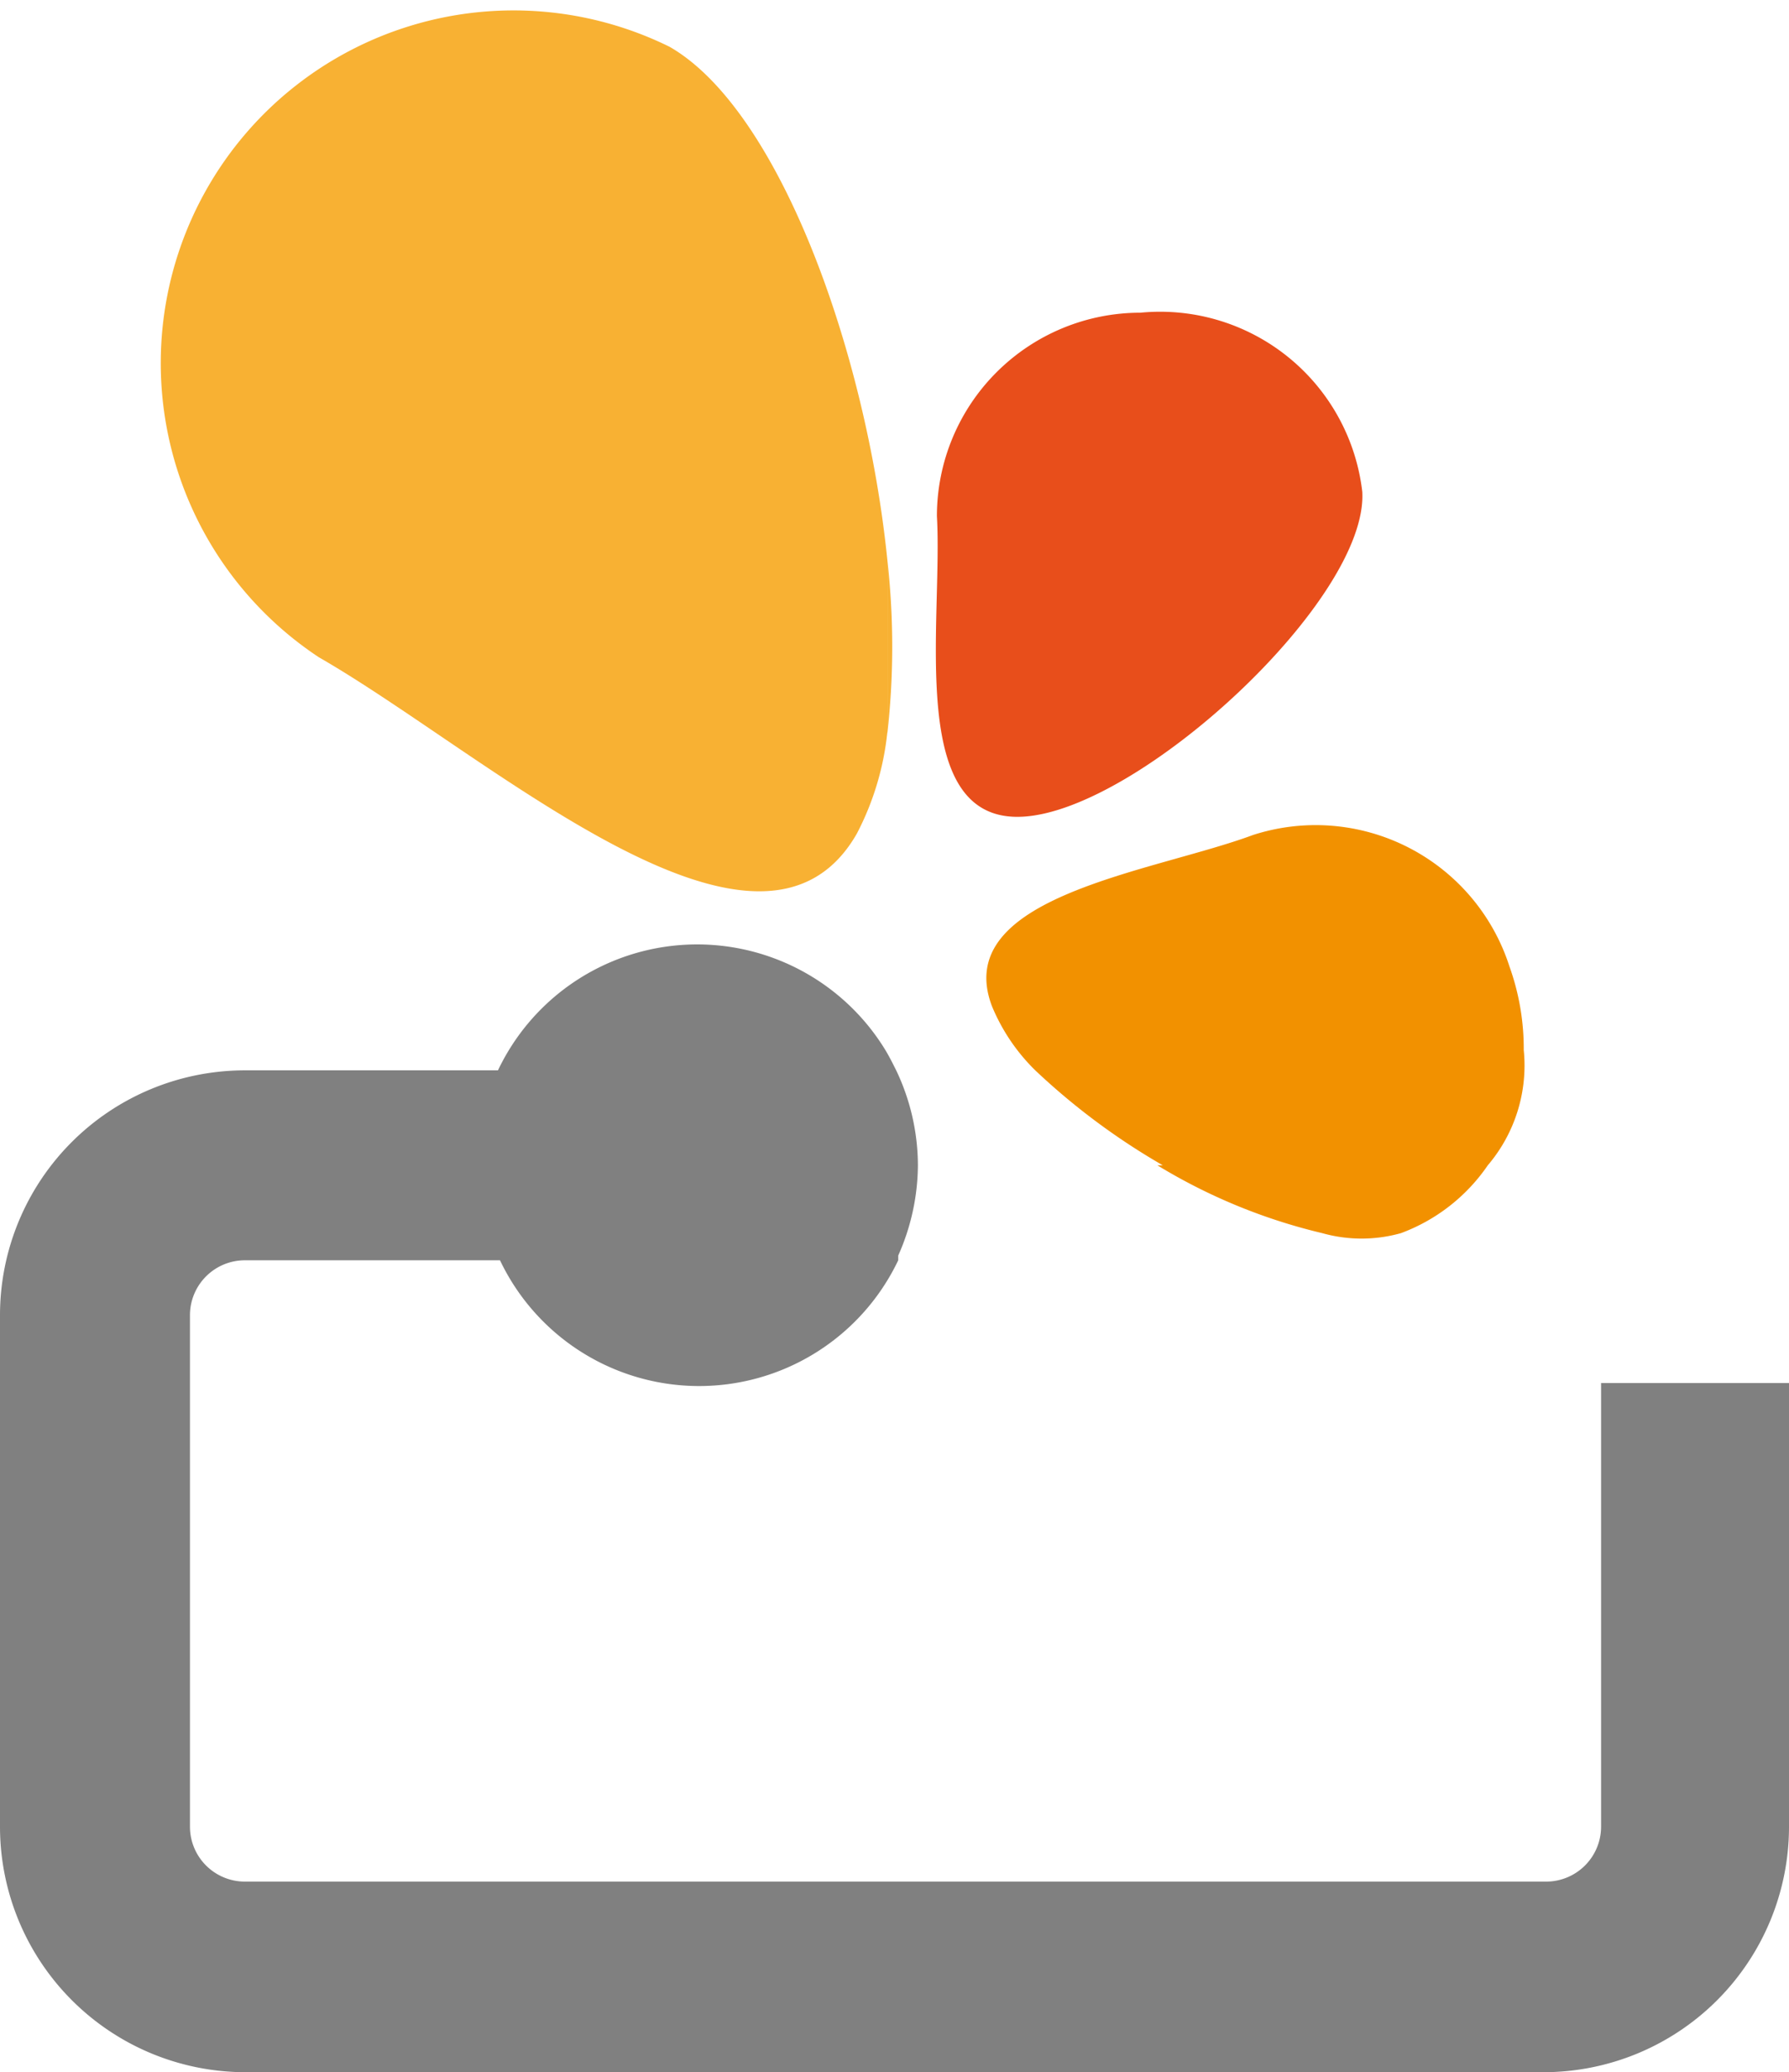
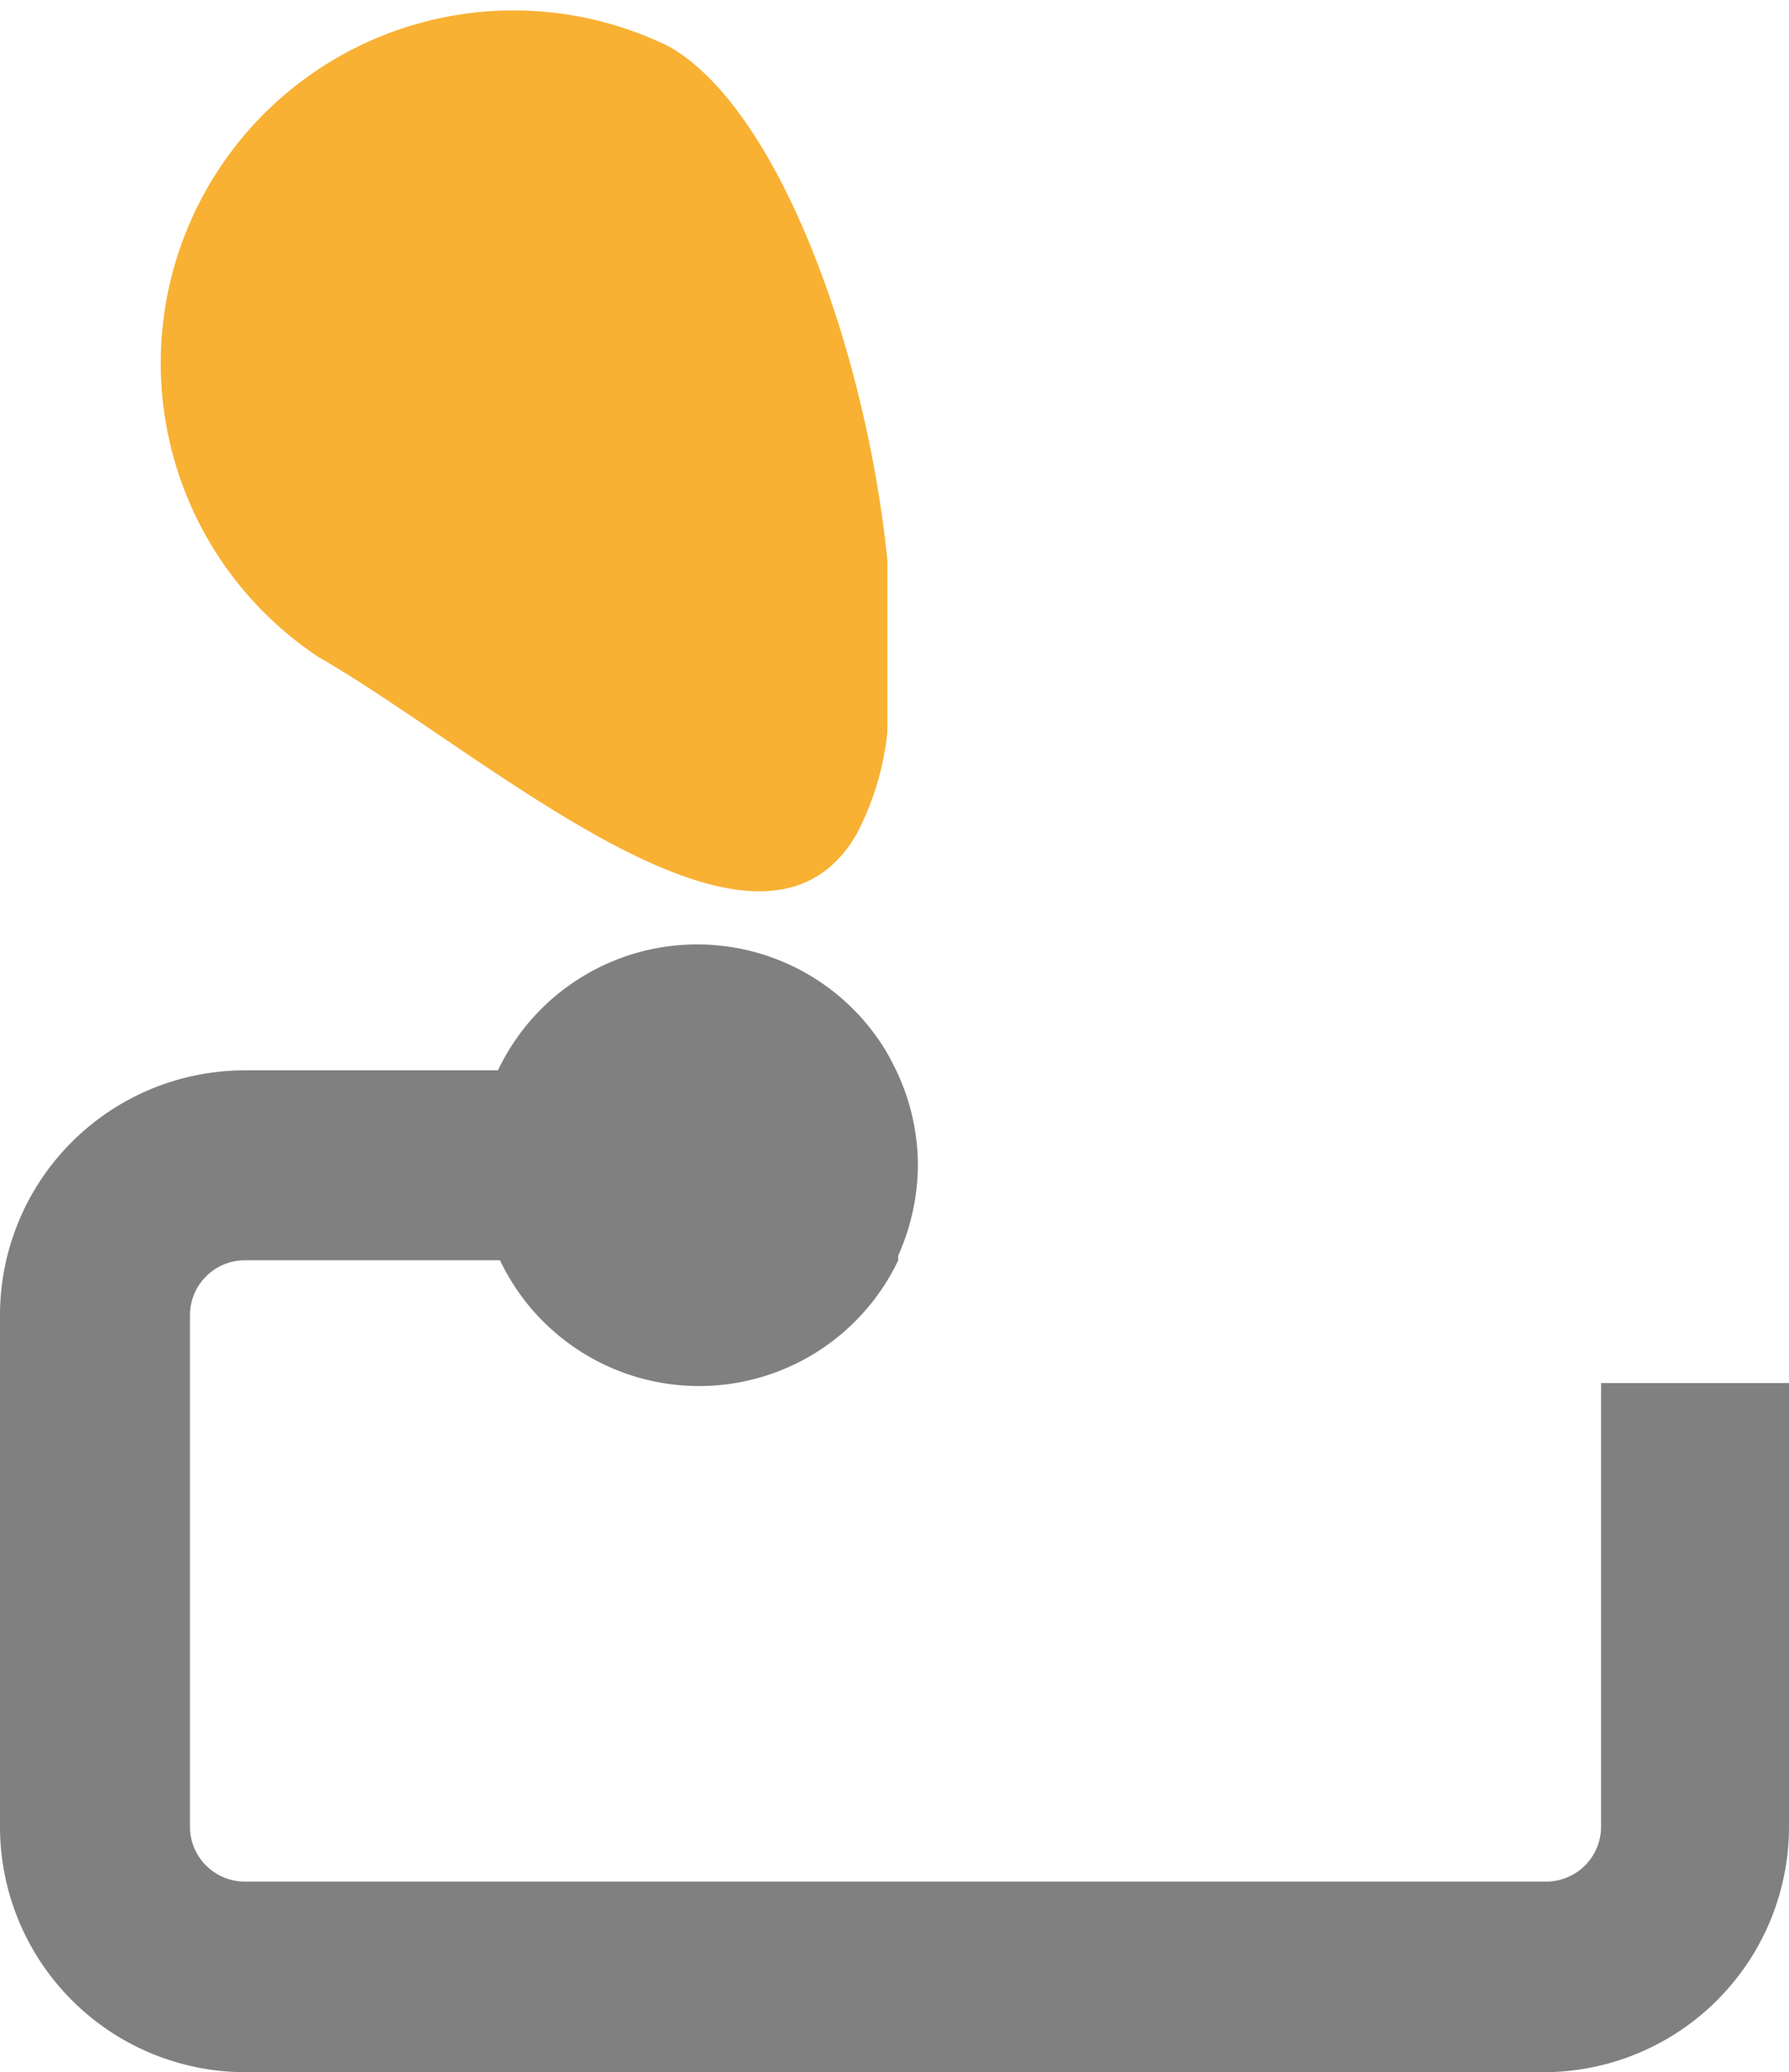
<svg xmlns="http://www.w3.org/2000/svg" viewBox="0 0 26.37 30.55">
  <defs>
    <style>.cls-1{fill:#f8b133;}.cls-2{fill:#e84e1b;}.cls-3{fill:gray;}.cls-4{fill:#f29100;}</style>
  </defs>
  <g id="Слой_2" data-name="Слой 2">
    <g id="Objects">
      <path class="cls-1" d="M9.87.69a5.2,5.2,0,0,0-5.17,9c2.49,1.43,6.5,5.1,7.93,2.6a4.15,4.15,0,0,0,.45-1.5V8.26C12.77,5.19,11.49,1.62,9.87.69Z" />
-       <path class="cls-1" d="M13.08,8.26v2.55A11.42,11.42,0,0,0,13.08,8.26Z" />
-       <path class="cls-2" d="M16.81,4.61a3,3,0,0,0-3,3c.09,1.58-.46,4.53,1.27,4.43s5.09-3.21,5-4.79A3,3,0,0,0,16.81,4.61Z" />
      <path class="cls-3" d="M25,20.39h-1.4v6.54a.81.81,0,0,1-.81.81H3.61a.81.81,0,0,1-.81-.81V19.39a.81.81,0,0,1,.81-.81H7.37a3.25,3.25,0,0,0,5.87,0h0s0,0,0-.07a3.31,3.31,0,0,0,.29-1.33,3.27,3.27,0,0,0-.32-1.4c-.05-.1-.1-.2-.16-.3a3.25,3.25,0,0,0-5.71.3H3.61A3.61,3.61,0,0,0,0,19.39v7.54a3.62,3.62,0,0,0,3.61,3.62H22.76a3.62,3.62,0,0,0,3.61-3.62V20.39Z" />
-       <path class="cls-4" d="M22.46,15.48h0a3.58,3.58,0,0,0-.21-1.23,3,3,0,0,0-3.78-1.94c-1.48.55-4.46.9-3.85,2.52a2.84,2.84,0,0,0,.64.95,10,10,0,0,0,1.88,1.4h-.08a8.38,8.38,0,0,0,2.43,1h0a2.14,2.14,0,0,0,1.16,0,2.68,2.68,0,0,0,1.28-1h0A2.27,2.27,0,0,0,22.46,15.48Z" />
    </g>
  </g>
</svg>